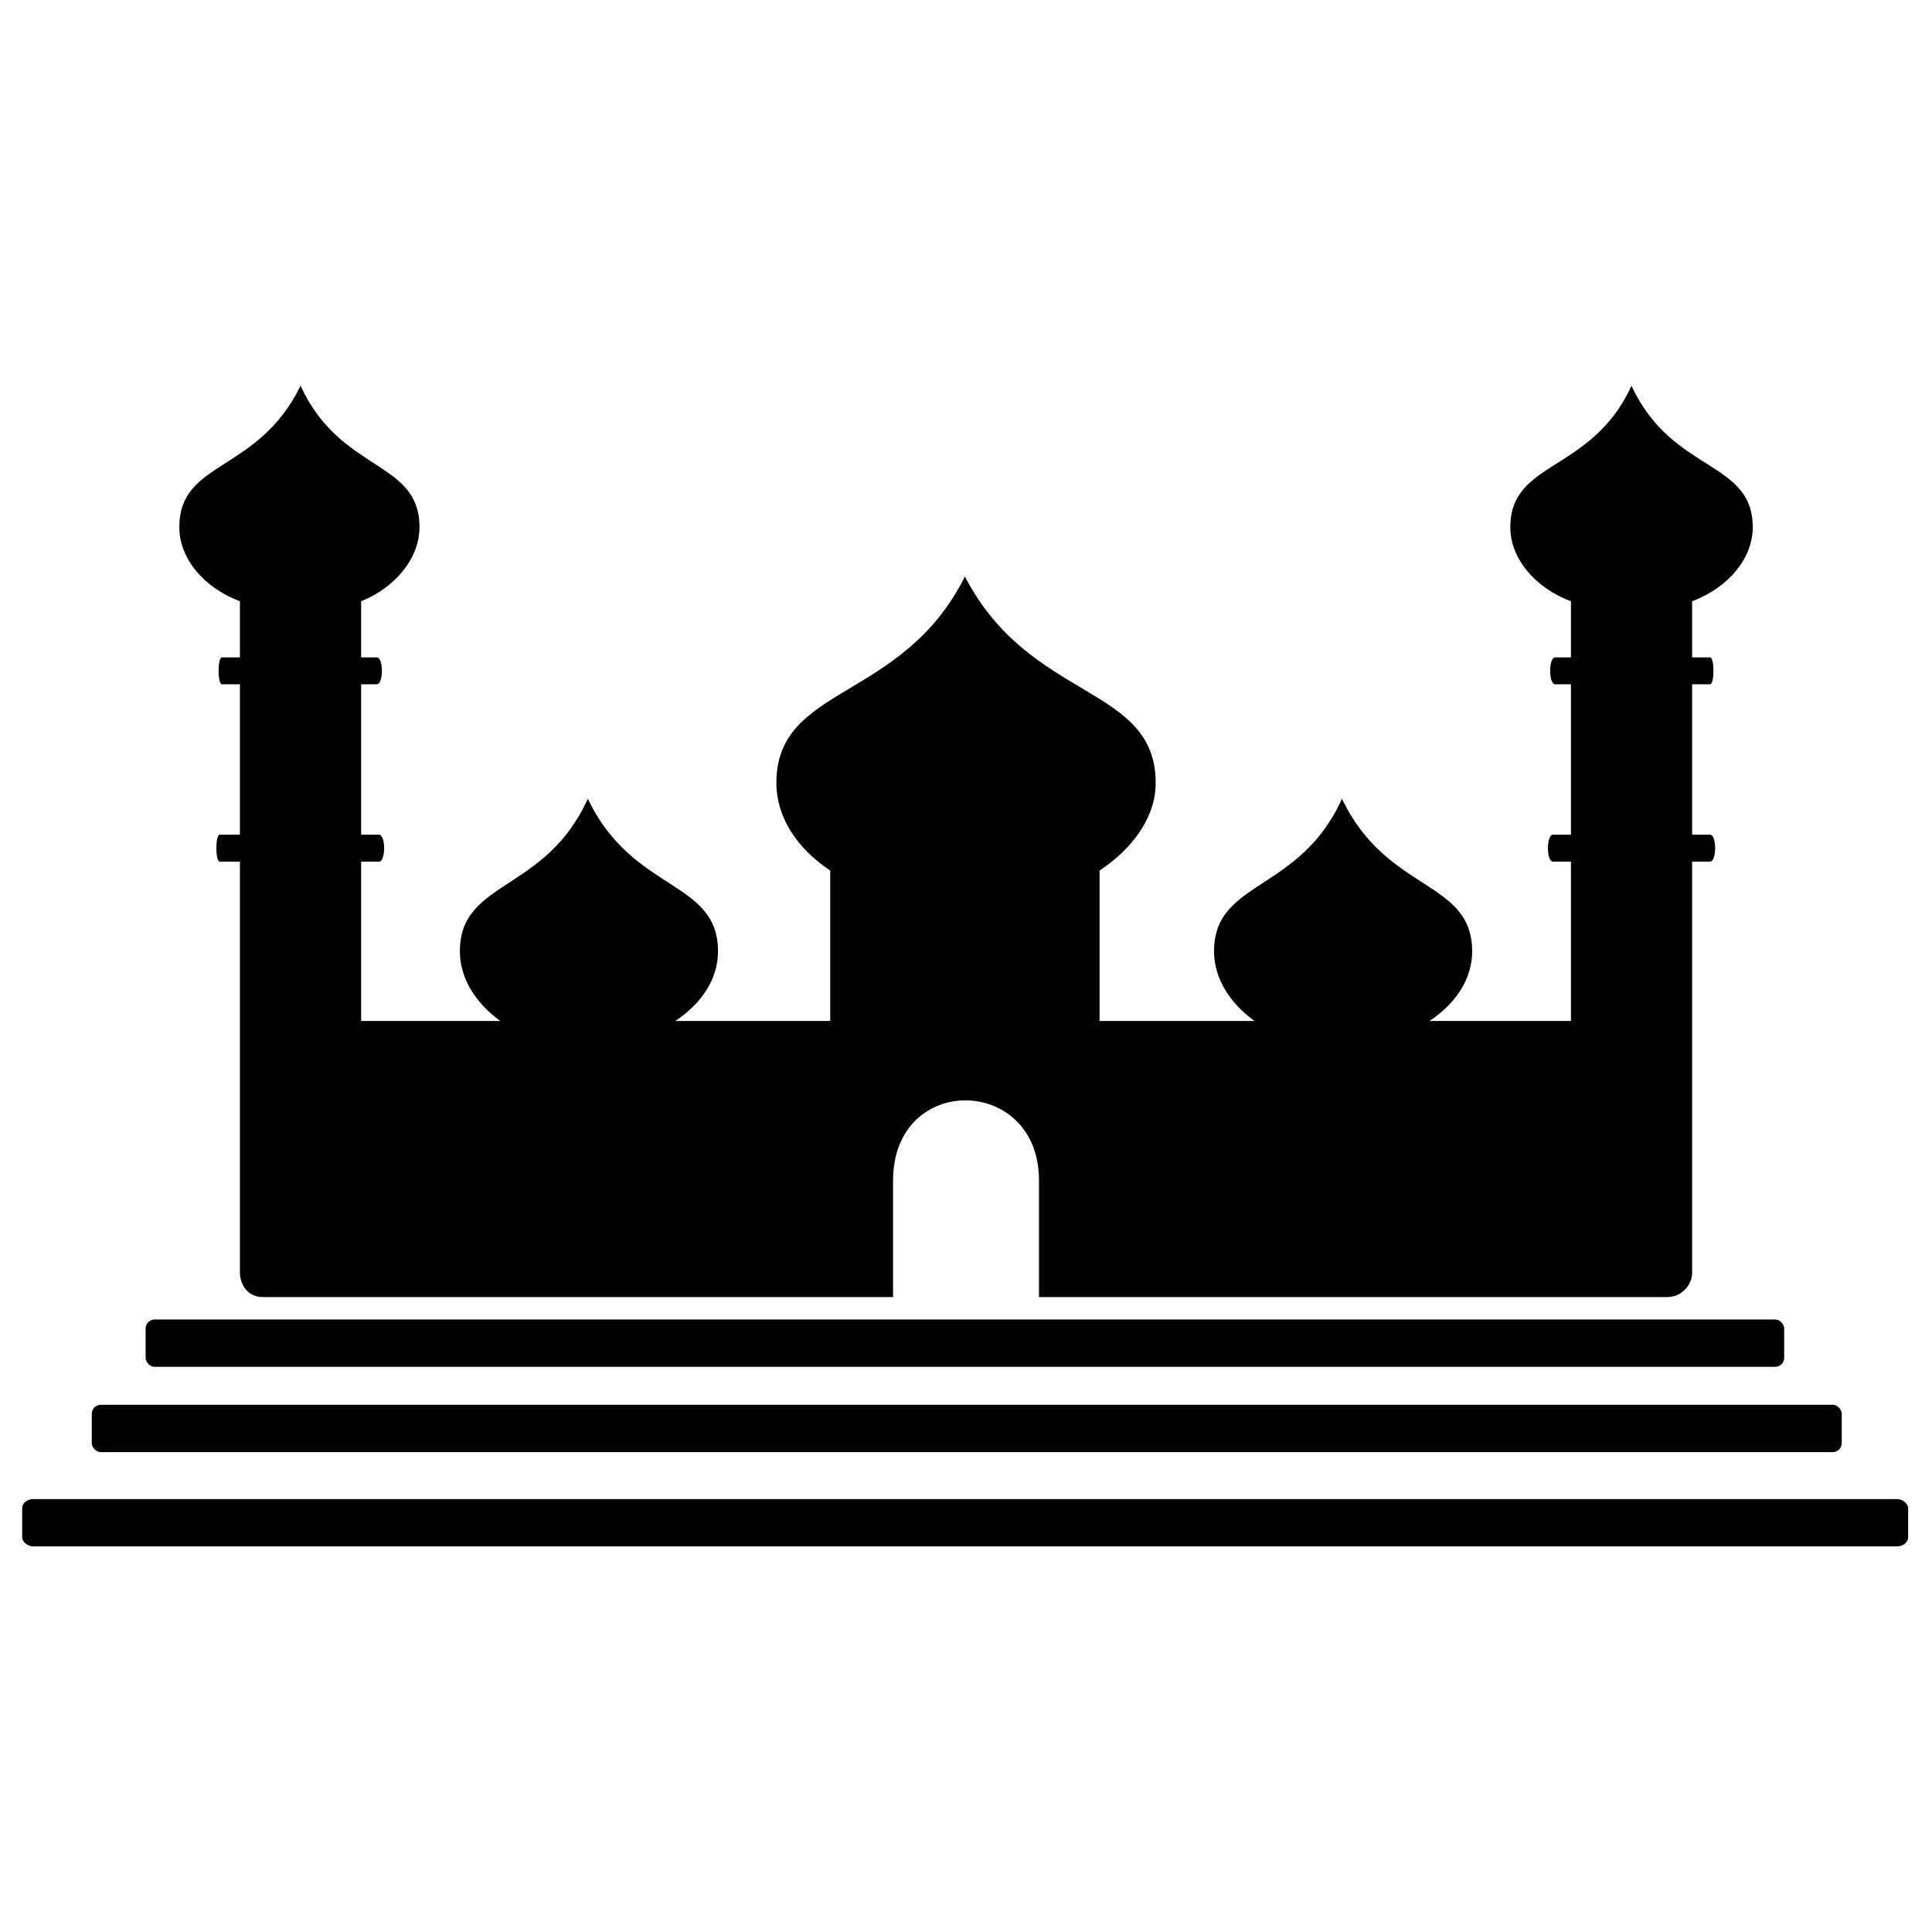
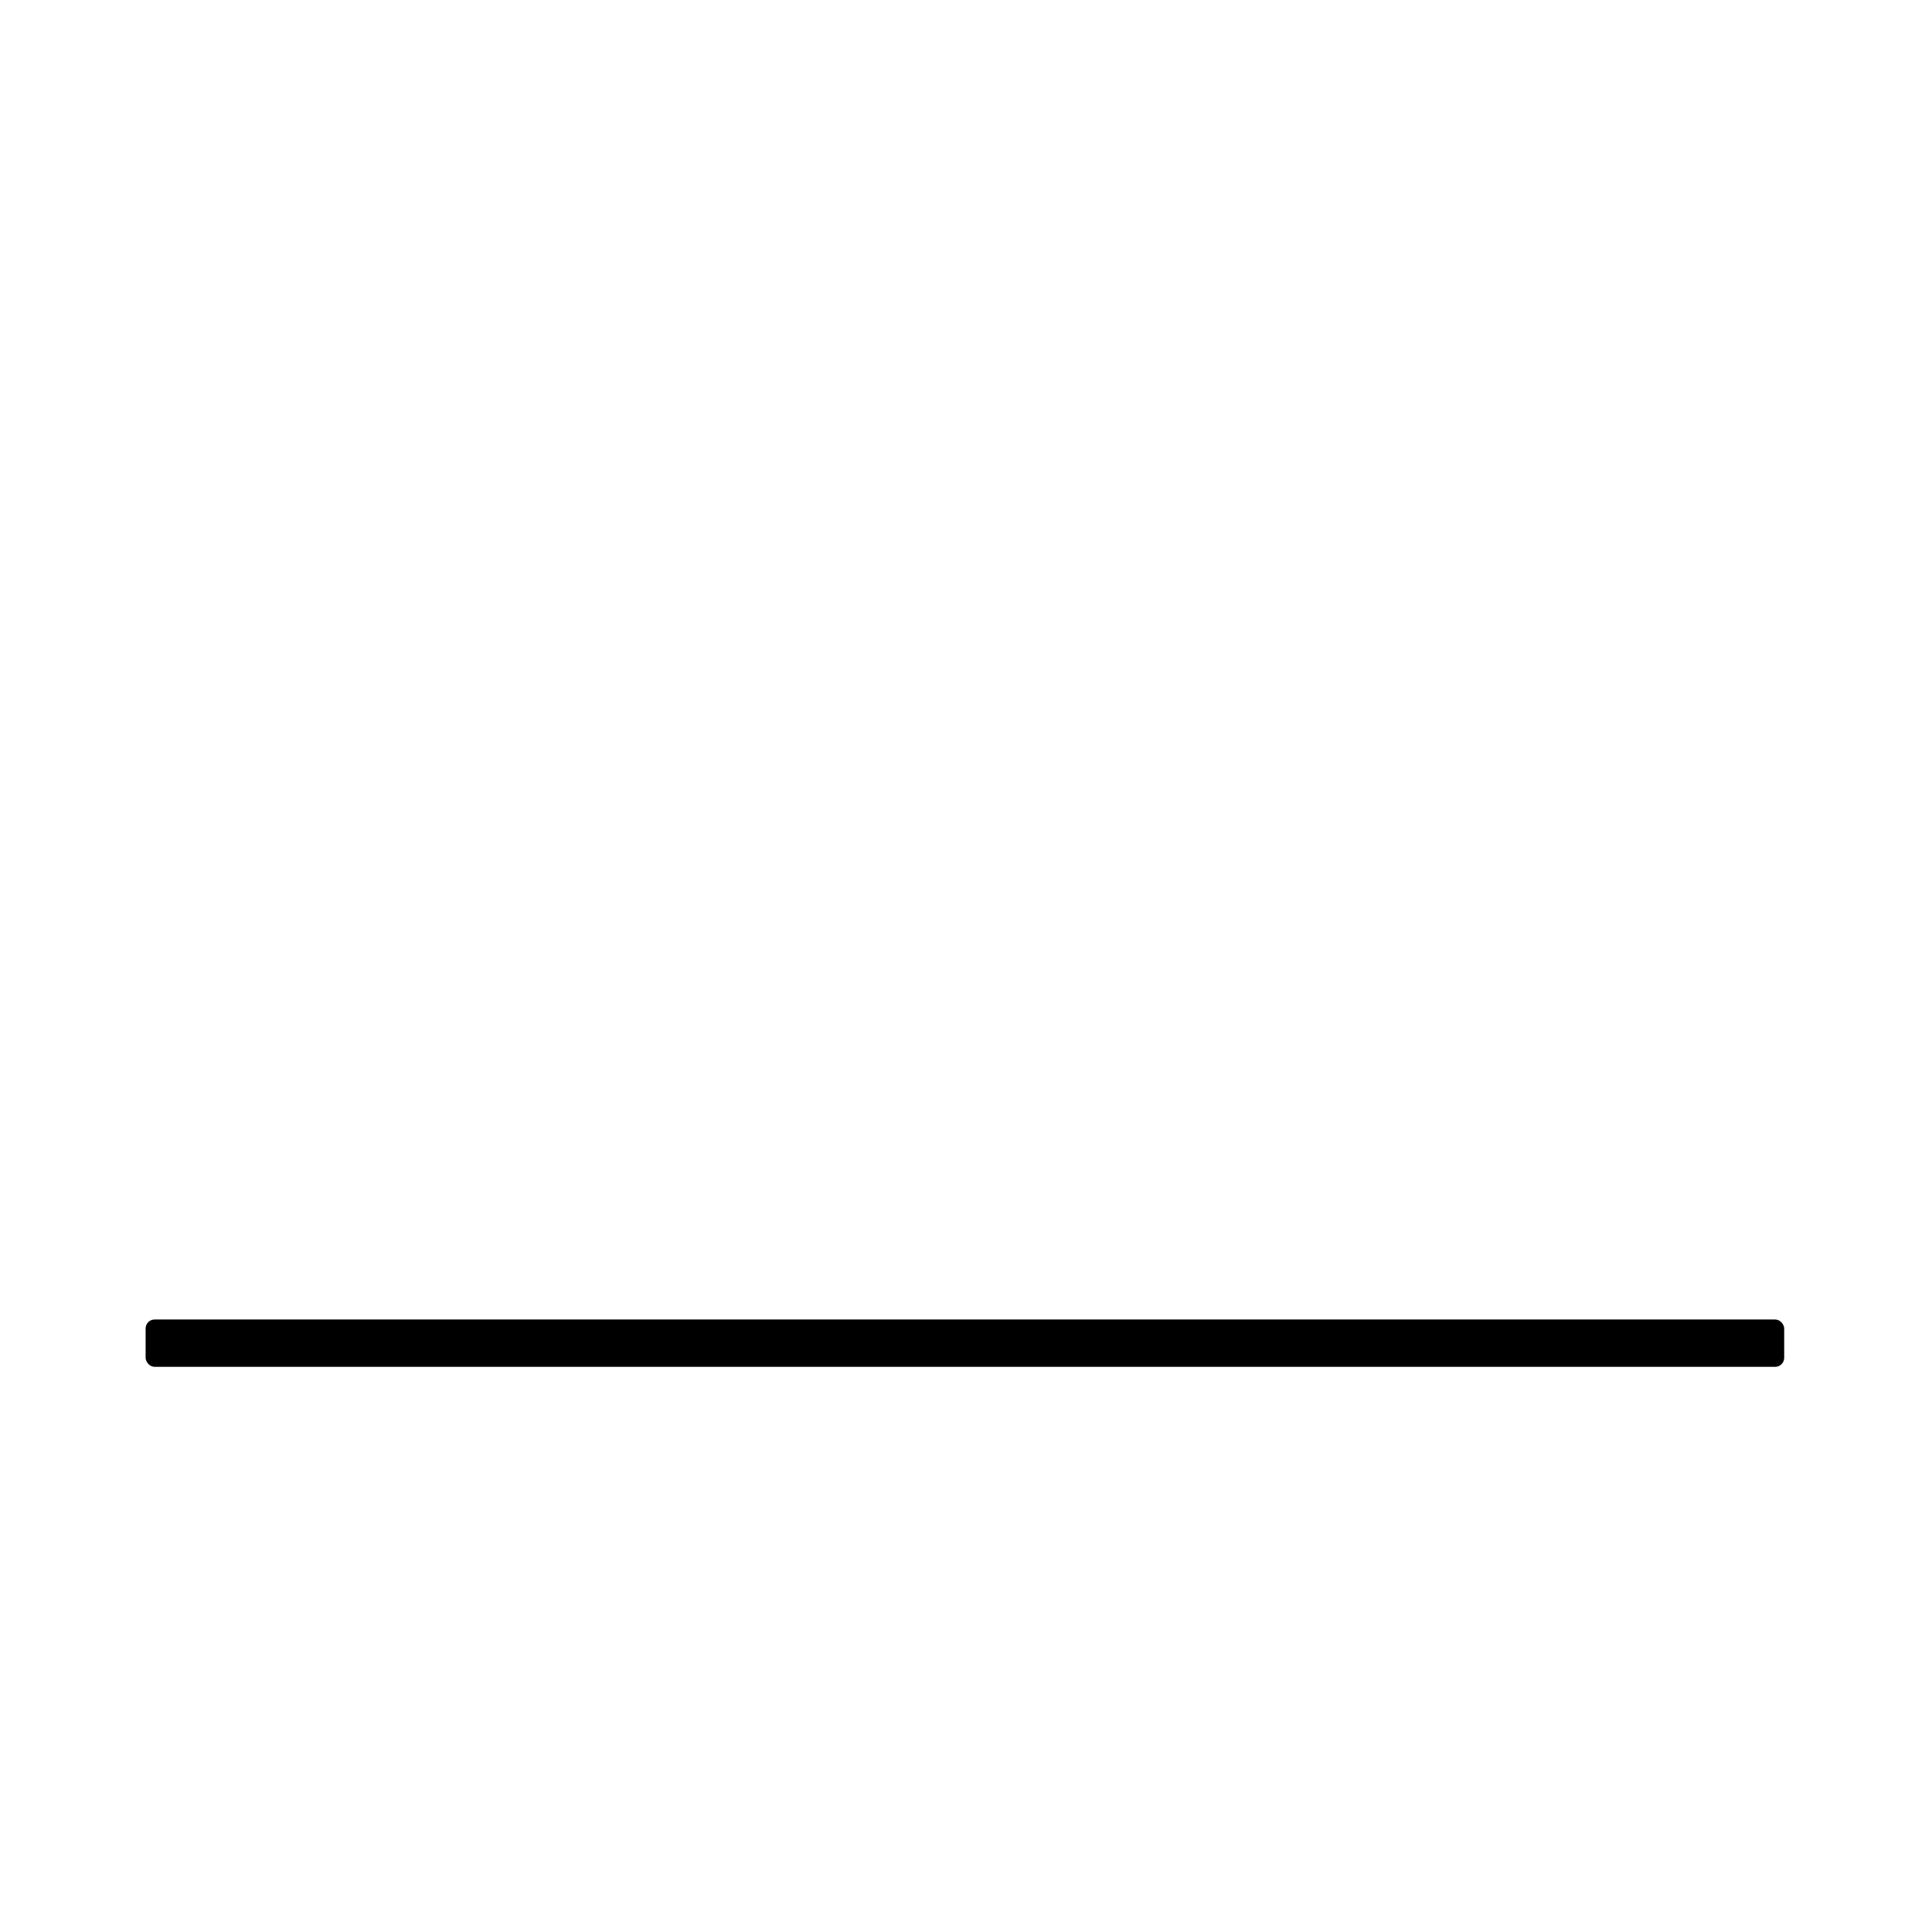
<svg xmlns="http://www.w3.org/2000/svg" fill="#000000" width="800px" height="800px" version="1.1" viewBox="144 144 512 512">
  <g fill-rule="evenodd">
-     <path d="m380.67 456.8v30.93h-167.14c-3.57 0-5.949-2.973-5.949-6.543v-108.85h-5.352c-1.191 0-1.191-7.137 0-7.137h5.352v-39.852h-4.758c-1.191 0-1.191-7.137 0-7.137h4.758v-14.871c-9.516-3.57-16.059-11.301-16.059-19.629 0-17.844 20.82-14.277 32.121-37.473 10.707 23.199 31.523 19.629 31.523 37.473 0 8.328-6.543 16.059-15.465 19.629v14.871h4.164c1.785 0 1.785 7.137 0 7.137h-4.164v39.852h4.758c1.785 0 1.785 7.137 0 7.137h-4.758v42.23h36.879c-6.543-4.758-10.707-11.301-10.707-18.438 0-19.035 22.602-15.465 33.906-40.449 11.895 24.98 34.5 21.414 34.5 40.449 0 7.137-4.164 13.68-11.301 18.438h41.043v-39.852c-8.922-5.949-14.277-14.277-14.277-23.199 0-26.172 33.309-21.414 49.965-54.723 17.25 33.309 50.559 28.551 50.559 54.723 0 8.922-5.949 17.25-14.871 23.199v39.852h41.043c-6.543-4.758-10.707-11.301-10.707-18.438 0-19.035 22.602-15.465 33.906-40.449 11.895 24.98 34.5 21.414 34.5 40.449 0 7.137-4.164 13.68-11.301 18.438h37.473v-42.23h-4.758c-1.785 0-1.785-7.137 0-7.137h4.758v-39.852h-4.164c-1.785 0-1.785-7.137 0-7.137h4.164v-14.871c-9.516-3.57-16.059-11.301-16.059-19.629 0-17.844 21.414-14.277 32.121-37.473 10.707 23.199 32.121 19.629 32.121 37.473 0 8.328-6.543 16.059-16.059 19.629v14.871h4.758c1.191 0 1.191 7.137 0 7.137h-4.758v39.852h4.758c1.785 0 1.785 7.137 0 7.137h-4.758v108.85c0 3.57-2.973 6.543-6.543 6.543h-166.55v-30.93c0-27.957-38.664-28.551-38.664 0z" />
    <path d="m184.97 493.68h429.48c1.312 0 2.379 1.312 2.379 2.379v7.781c0 1.312-1.066 2.379-2.379 2.379h-429.48c-1.312 0-2.379-1.312-2.379-2.379v-7.781c0-1.312 1.066-2.379 2.379-2.379z" />
-     <path d="m170.7 516.29h459c1.312 0 2.379 1.312 2.379 2.379v7.781c0 1.312-1.066 2.379-2.379 2.379h-459c-1.312 0-2.379-1.312-2.379-2.379v-7.781c0-1.312 1.066-2.379 2.379-2.379z" />
-     <path d="m152.85 541.27h493.85c1.641 0 2.973 1.312 2.973 2.379v7.781c0 1.312-1.332 2.379-2.973 2.379h-493.85c-1.641 0-2.973-1.312-2.973-2.379v-7.781c0-1.312 1.332-2.379 2.973-2.379z" />
  </g>
</svg>